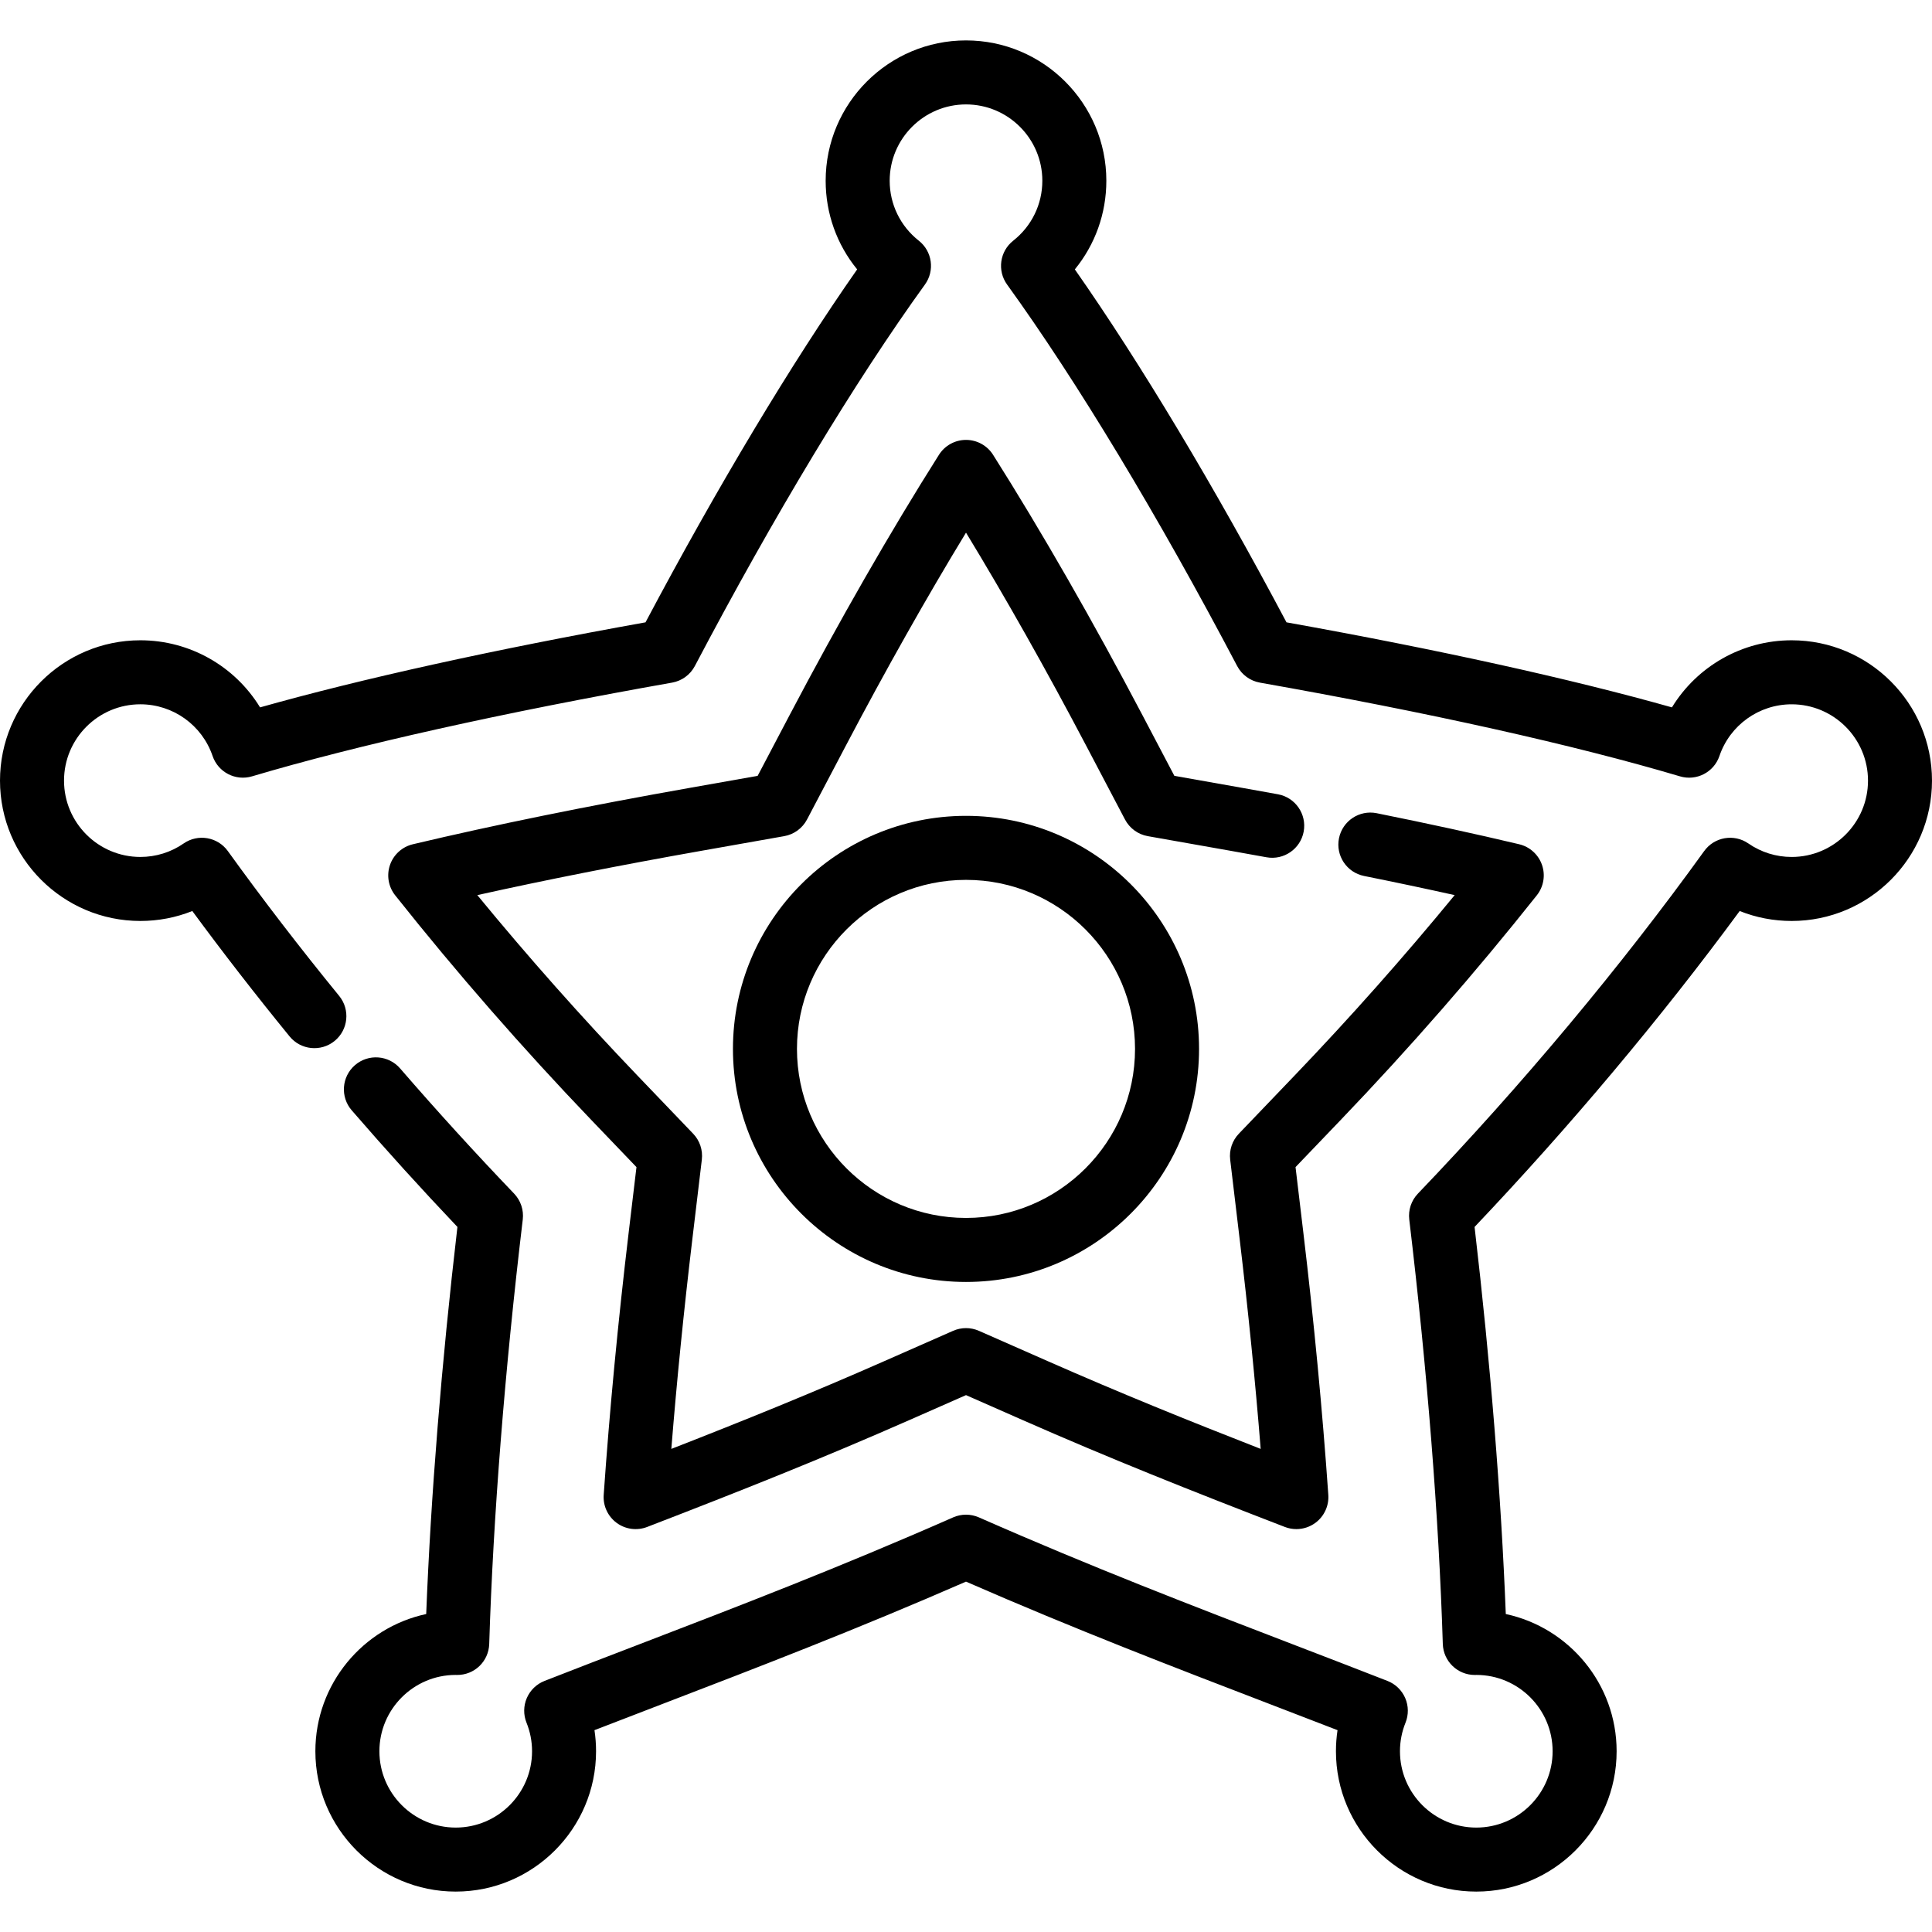
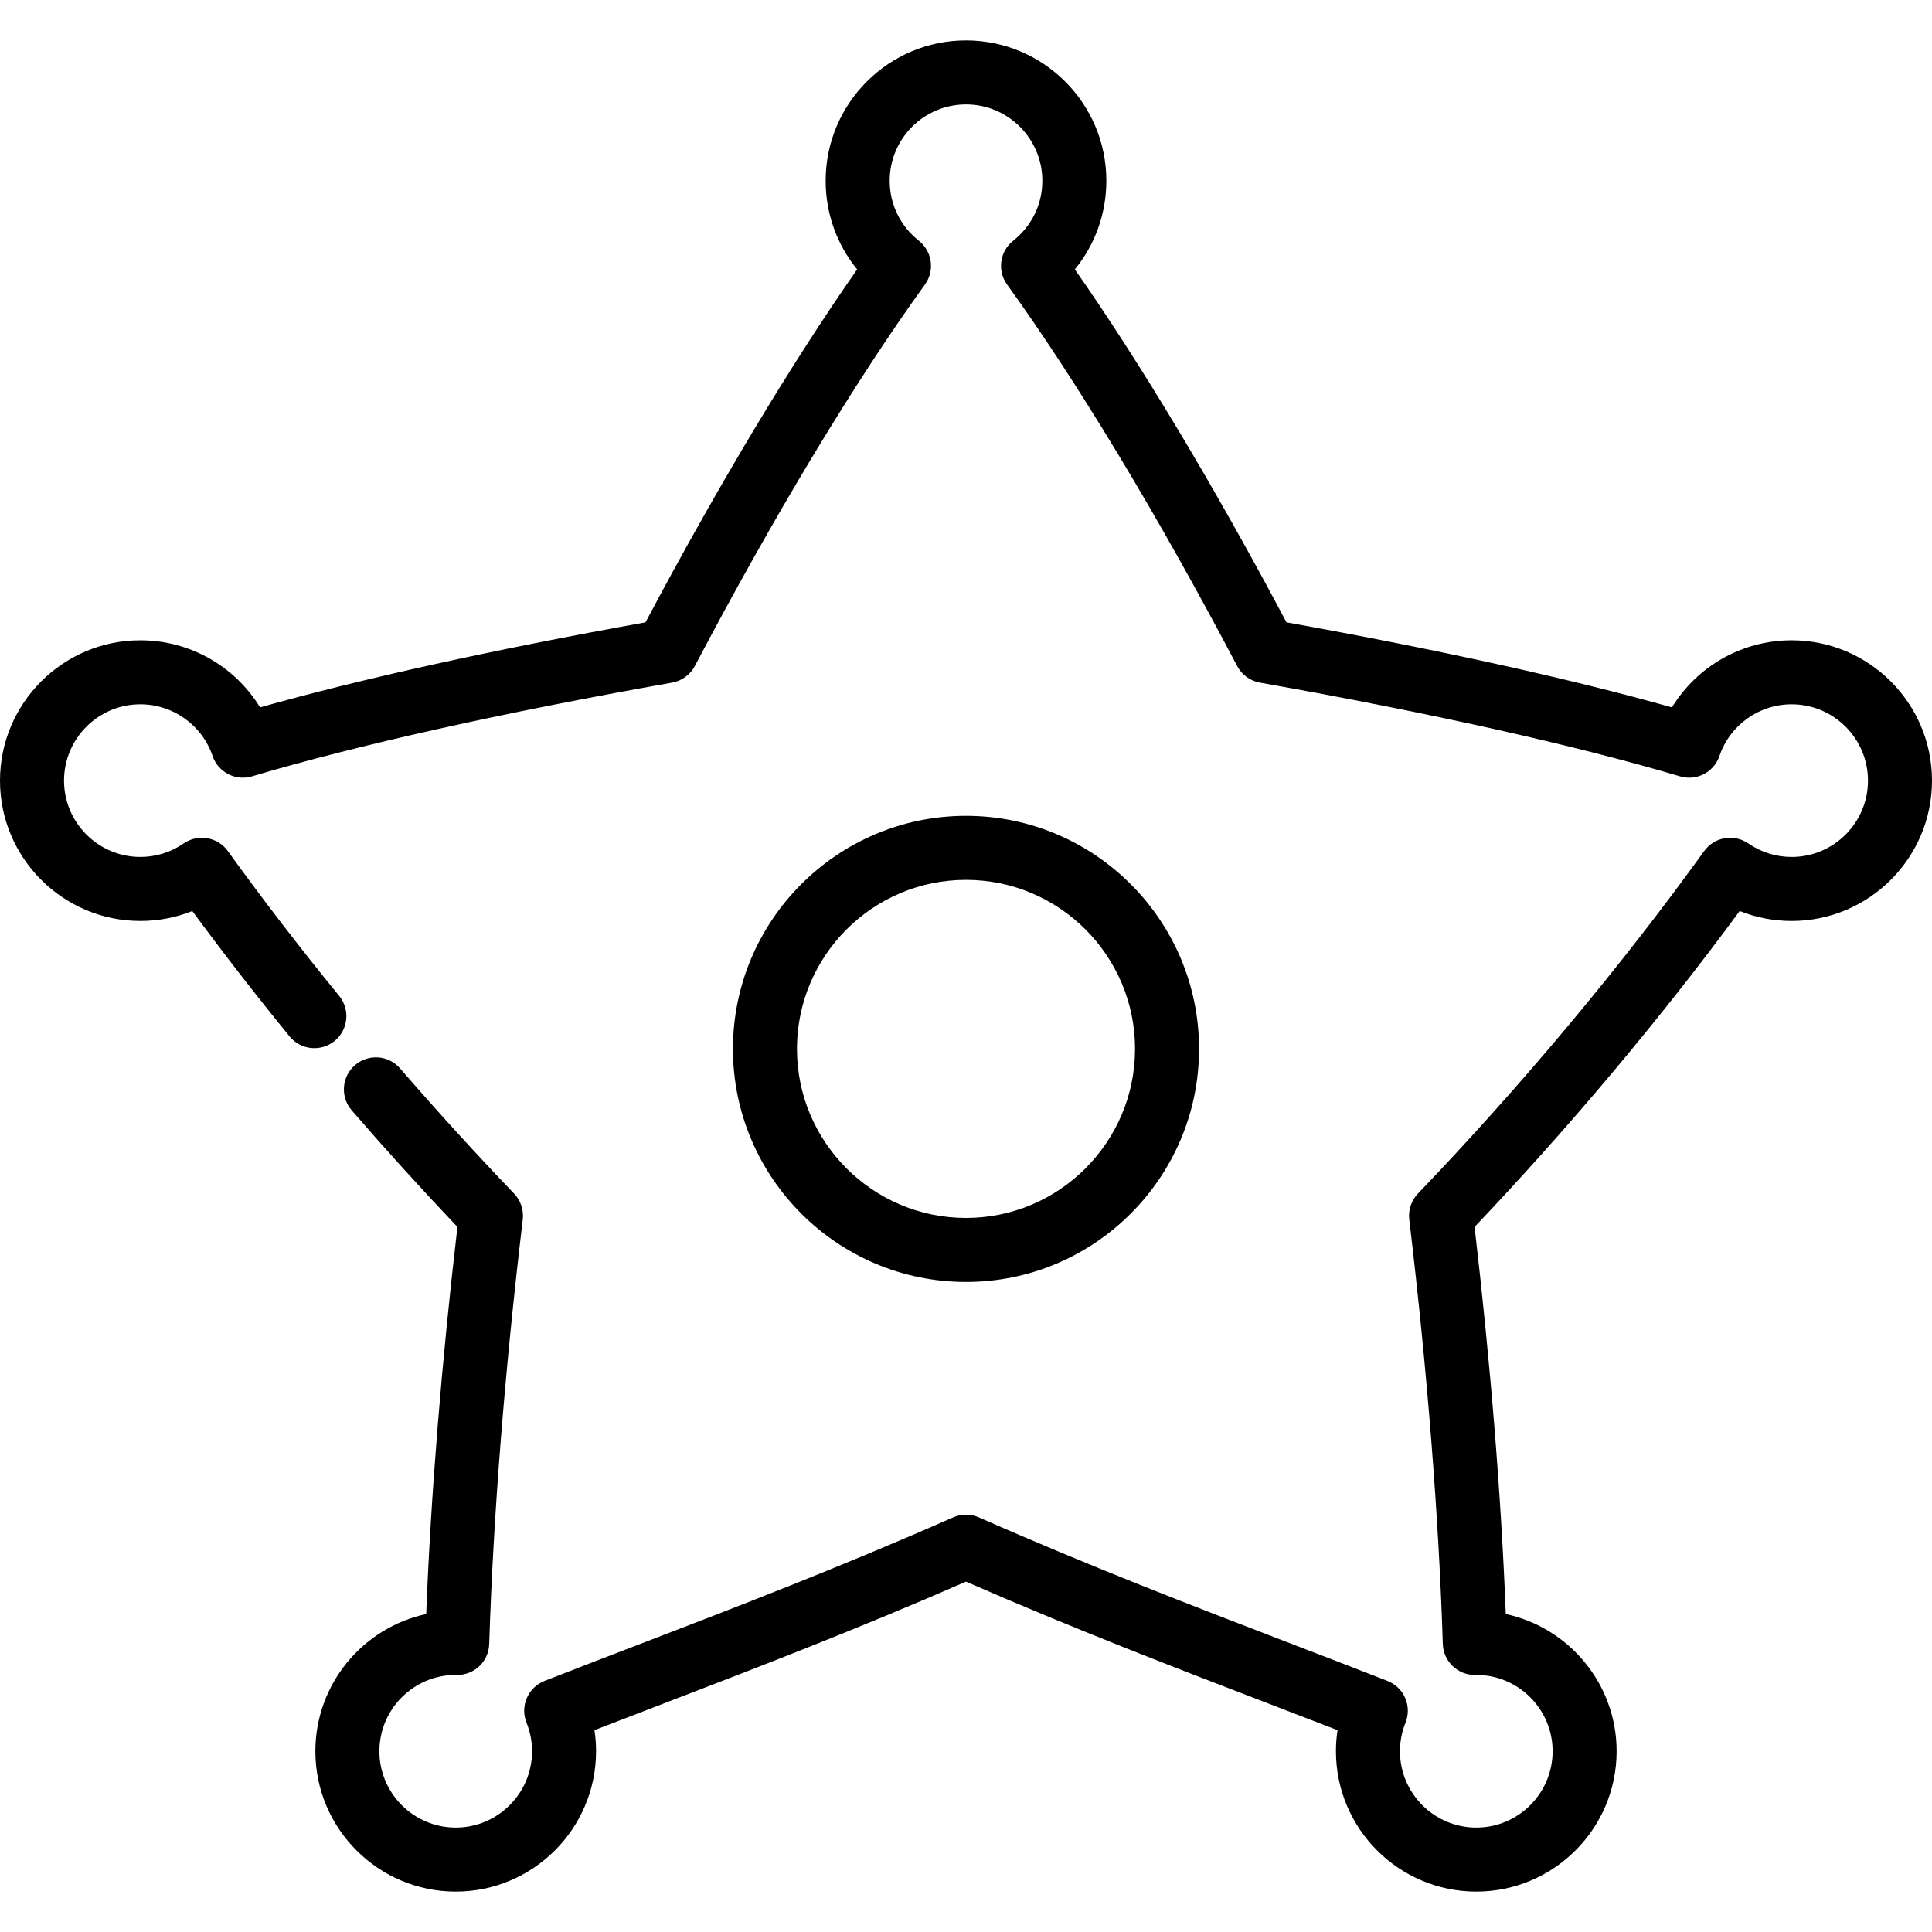
<svg xmlns="http://www.w3.org/2000/svg" fill="#000000" height="800px" width="800px" version="1.1" id="Layer_1" viewBox="0 0 512 512" xml:space="preserve">
  <g>
    <g>
      <path d="M474.808,169.682c-13.142,0-25.074,6.898-31.728,17.781c-26.93-7.596-61.976-15.331-102.148-22.537    c-19.065-35.95-38.737-68.748-56.089-93.536c5.372-6.568,8.349-14.795,8.349-23.488c0-20.508-16.684-37.192-37.192-37.192    s-37.192,16.684-37.192,37.192c0,8.693,2.976,16.919,8.349,23.488c-17.351,24.787-37.026,57.586-56.089,93.536    c-40.174,7.207-75.219,14.941-102.149,22.537c-6.654-10.883-18.585-17.781-31.727-17.781C16.684,169.682,0,186.366,0,206.874    c0,20.508,16.684,37.192,37.193,37.193c4.767,0,9.423-0.899,13.771-2.636c8.115,11.033,16.764,22.182,25.775,33.223    c2.961,3.63,8.306,4.17,11.936,1.208c3.63-2.962,4.17-8.306,1.208-11.936C79.457,251.151,69.53,238.236,60.38,225.54    c-2.702-3.747-7.905-4.645-11.706-2.017c-3.384,2.34-7.354,3.577-11.48,3.577c-11.153,0-20.227-9.073-20.227-20.227    c0-11.153,9.073-20.227,20.227-20.227c8.657,0,16.35,5.506,19.143,13.7c1.469,4.31,6.081,6.692,10.445,5.395    c27.98-8.312,66.478-16.901,111.333-24.839c2.583-0.457,4.809-2.083,6.03-4.404c20.858-39.656,42.51-75.554,60.968-101.083    c2.664-3.684,1.949-8.813-1.62-11.629c-4.905-3.869-7.718-9.66-7.718-15.886c0-11.153,9.073-20.227,20.227-20.227    s20.227,9.073,20.227,20.227c0,6.226-2.813,12.016-7.717,15.886c-3.571,2.816-4.283,7.946-1.621,11.631    c18.459,25.529,40.111,61.427,60.968,101.083c1.22,2.321,3.447,3.947,6.03,4.404c44.854,7.938,83.352,16.527,111.333,24.839    c4.369,1.297,8.976-1.086,10.445-5.395c2.793-8.194,10.486-13.7,19.143-13.7c11.153,0,20.227,9.073,20.227,20.227    s-9.074,20.227-20.227,20.227c-4.125,0-8.095-1.237-11.48-3.578c-3.799-2.627-9.004-1.732-11.706,2.017    c-22.08,30.634-48.313,62.023-75.859,90.774c-1.757,1.832-2.599,4.353-2.298,6.873c4.768,39.989,7.843,78.883,8.89,112.477    c0.142,4.585,3.902,8.218,8.476,8.218c0.041,0,0.083-0.001,0.124-0.001l0.337-0.009c11.125,0.033,20.165,9.094,20.165,20.227    c0,11.153-9.073,20.227-20.227,20.227c-11.153,0-20.227-9.073-20.227-20.227c0-2.607,0.494-5.152,1.467-7.564    c0.847-2.1,0.82-4.452-0.076-6.532c-0.897-2.08-2.588-3.716-4.697-4.541c-8.207-3.213-16.421-6.368-25.116-9.708    c-26.143-10.04-53.176-20.423-83.161-33.631c-2.178-0.959-4.66-0.959-6.839,0c-29.986,13.208-57.022,23.591-83.167,33.633    c-8.694,3.339-16.907,6.492-25.111,9.706c-2.108,0.826-3.8,2.461-4.696,4.541c-0.897,2.08-0.925,4.433-0.077,6.533    c0.973,2.413,1.467,4.957,1.467,7.563c0,11.153-9.073,20.227-20.227,20.227s-20.227-9.073-20.227-20.227    c0-11.13,9.035-20.189,20.156-20.227l0.346,0.009c4.68,0.062,8.457-3.591,8.602-8.218c1.046-33.599,4.12-72.492,8.889-112.477    c0.3-2.52-0.543-5.041-2.298-6.873c-10.29-10.739-20.453-21.899-30.207-33.172c-3.065-3.542-8.423-3.93-11.965-0.864    c-3.542,3.065-3.929,8.423-0.864,11.965c9.065,10.478,18.477,20.859,28.018,30.908c-4.221,36.177-7.06,71.393-8.273,102.583    c-16.766,3.602-29.372,18.54-29.372,36.365c0,20.508,16.684,37.192,37.192,37.192s37.192-16.684,37.192-37.192    c0-1.883-0.14-3.748-0.42-5.589c5.849-2.269,11.78-4.547,17.954-6.917c25.341-9.732,51.51-19.782,80.505-32.444    c28.992,12.662,55.16,22.711,80.499,32.443c6.177,2.372,12.109,4.651,17.959,6.92c-0.278,1.84-0.419,3.705-0.419,5.587    c0,20.508,16.684,37.192,37.192,37.192c20.508,0,37.192-16.684,37.191-37.192c0-17.826-12.608-32.763-29.372-36.365    c-1.211-31.188-4.05-66.403-8.272-102.584c25.291-26.641,49.424-55.401,70.258-83.72c4.348,1.737,9.004,2.636,13.772,2.636    c20.508,0,37.192-16.684,37.192-37.192C512,186.366,495.316,169.682,474.808,169.682z" />
    </g>
  </g>
  <g>
    <g>
-       <path d="M408.646,229.212c-0.948-2.742-3.234-4.808-6.057-5.478c-11.585-2.75-24.289-5.517-37.757-8.226    c-4.593-0.924-9.066,2.051-9.988,6.644c-0.924,4.593,2.049,9.065,6.644,9.989c8.336,1.676,16.37,3.375,24.017,5.076    c-13.473,16.407-27.699,32.441-42.412,47.796l-14.786,15.433c-1.755,1.831-2.598,4.352-2.297,6.872l2.53,21.224    c2.253,18.896,4.115,37.484,5.552,55.431c-19.594-7.648-37.391-14.869-56.435-23.257l-18.237-8.033    c-2.178-0.96-4.659-0.96-6.838,0l-18.237,8.033c-19.046,8.39-36.843,15.611-56.436,23.258c1.438-17.952,3.299-36.538,5.552-55.431    l2.531-21.224c0.3-2.52-0.543-5.041-2.298-6.873l-14.787-15.433c-14.718-15.362-28.946-31.397-42.413-47.797    c17.968-4,37.919-7.946,59.504-11.765l21.835-3.864c2.583-0.457,4.809-2.083,6.03-4.404l10.322-19.626    c10.514-19.99,21.379-39.244,31.815-56.401c10.44,17.163,21.304,36.417,31.816,56.402l10.322,19.626    c1.22,2.321,3.446,3.947,6.03,4.404l21.834,3.864c3.243,0.575,6.449,1.151,9.618,1.731c4.604,0.841,9.028-2.209,9.872-6.818    c0.843-4.608-2.209-9.028-6.818-9.871c-3.2-0.585-6.439-1.167-9.715-1.747l-17.74-3.14l-8.387-15.945    c-13.151-25.002-26.865-48.909-39.661-69.136c-1.555-2.458-4.261-3.947-7.169-3.947s-5.613,1.49-7.169,3.947    c-12.793,20.219-26.508,44.125-39.662,69.136l-8.388,15.947l-17.742,3.14c-27.331,4.836-52.104,9.88-73.631,14.989    c-2.823,0.67-5.108,2.736-6.057,5.478c-0.949,2.742-0.432,5.779,1.372,8.051c16.25,20.469,33.722,40.484,51.931,59.489    l12.015,12.54l-2.057,17.244c-2.85,23.898-5.08,47.322-6.629,69.619c-0.201,2.893,1.09,5.689,3.424,7.412    c2.332,1.723,5.386,2.134,8.09,1.09c24.962-9.626,46.366-18.142,69.685-28.413l14.818-6.527l14.817,6.527    c23.314,10.269,44.719,18.786,69.685,28.413c0.989,0.381,2.022,0.568,3.05,0.568c1.788,0,3.558-0.566,5.039-1.66    c2.333-1.723,3.625-4.518,3.424-7.412c-1.55-22.293-3.78-45.717-6.631-69.619l-2.056-17.245l12.014-12.54    c18.201-18.996,35.673-39.011,51.931-59.489C409.078,234.991,409.596,231.954,408.646,229.212z" />
-     </g>
+       </g>
  </g>
  <g>
    <g>
      <path d="M256,216.207c-34.055,0-61.762,27.706-61.762,61.762c0,34.056,27.706,61.762,61.762,61.762s61.761-27.706,61.761-61.762    C317.761,243.914,290.055,216.207,256,216.207z M256,322.766c-24.7,0-44.796-20.095-44.796-44.796s20.095-44.796,44.796-44.796    s44.795,20.095,44.795,44.796S280.7,322.766,256,322.766z" />
    </g>
  </g>
</svg>